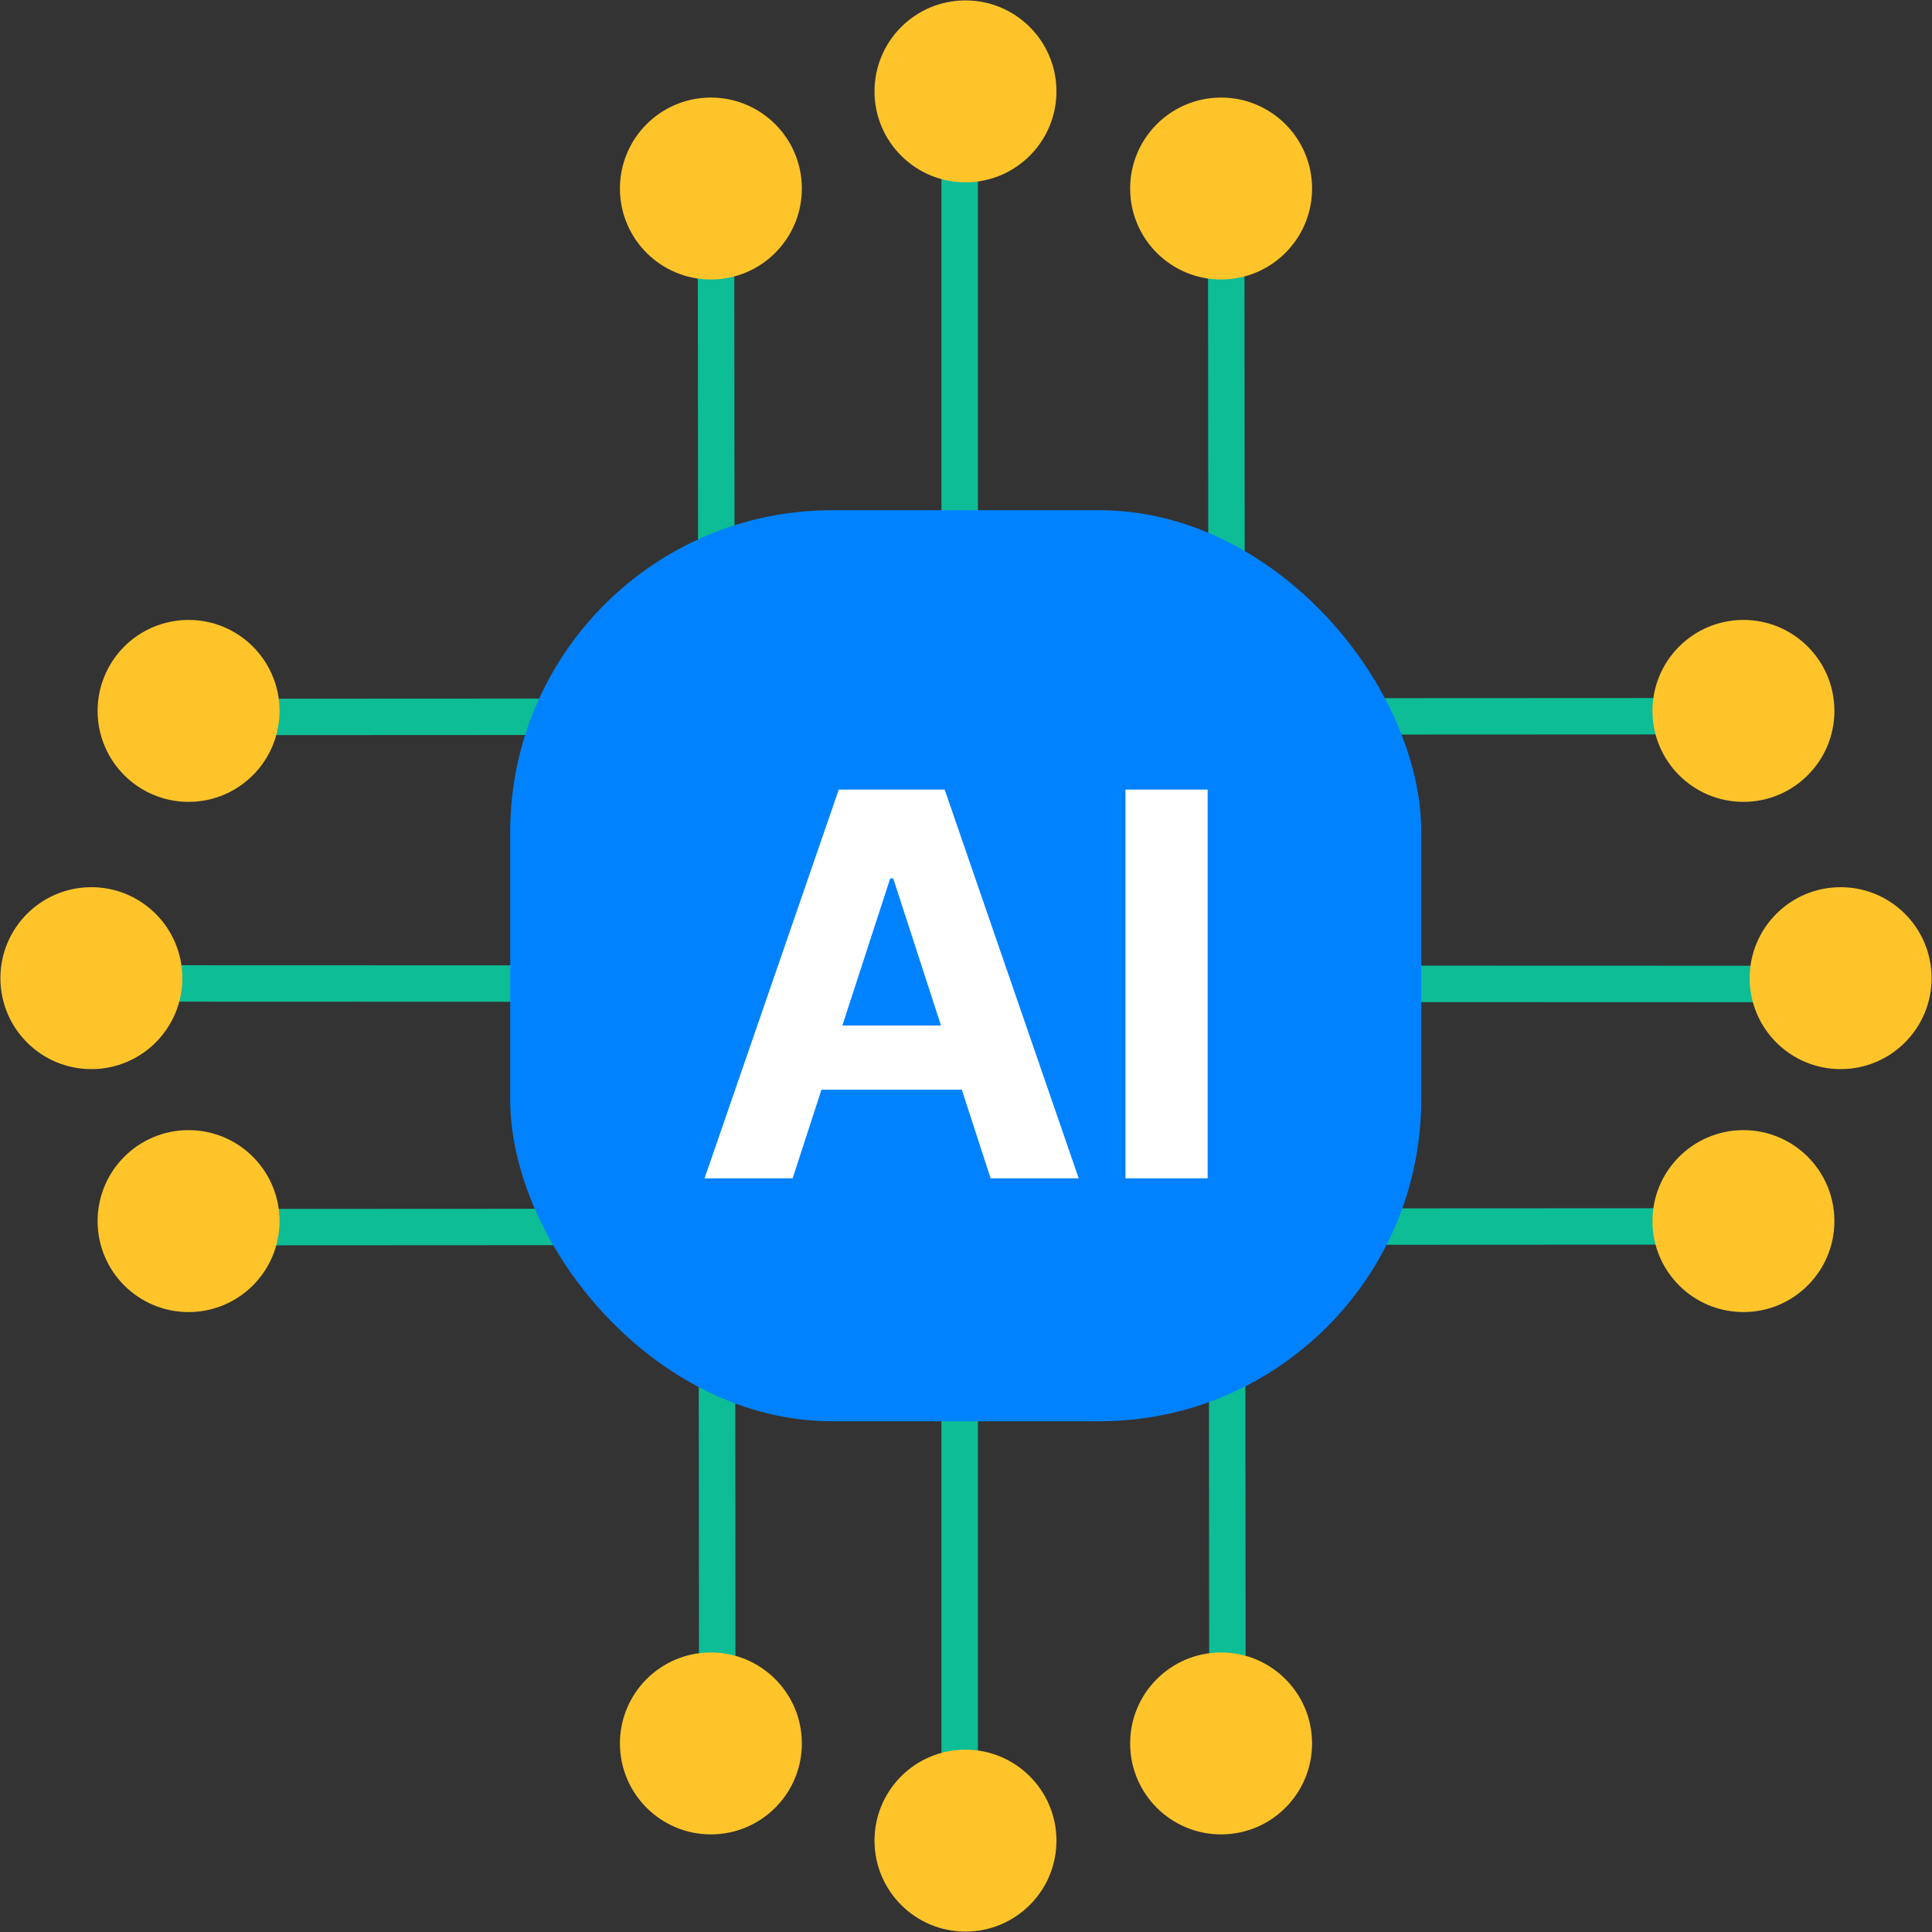
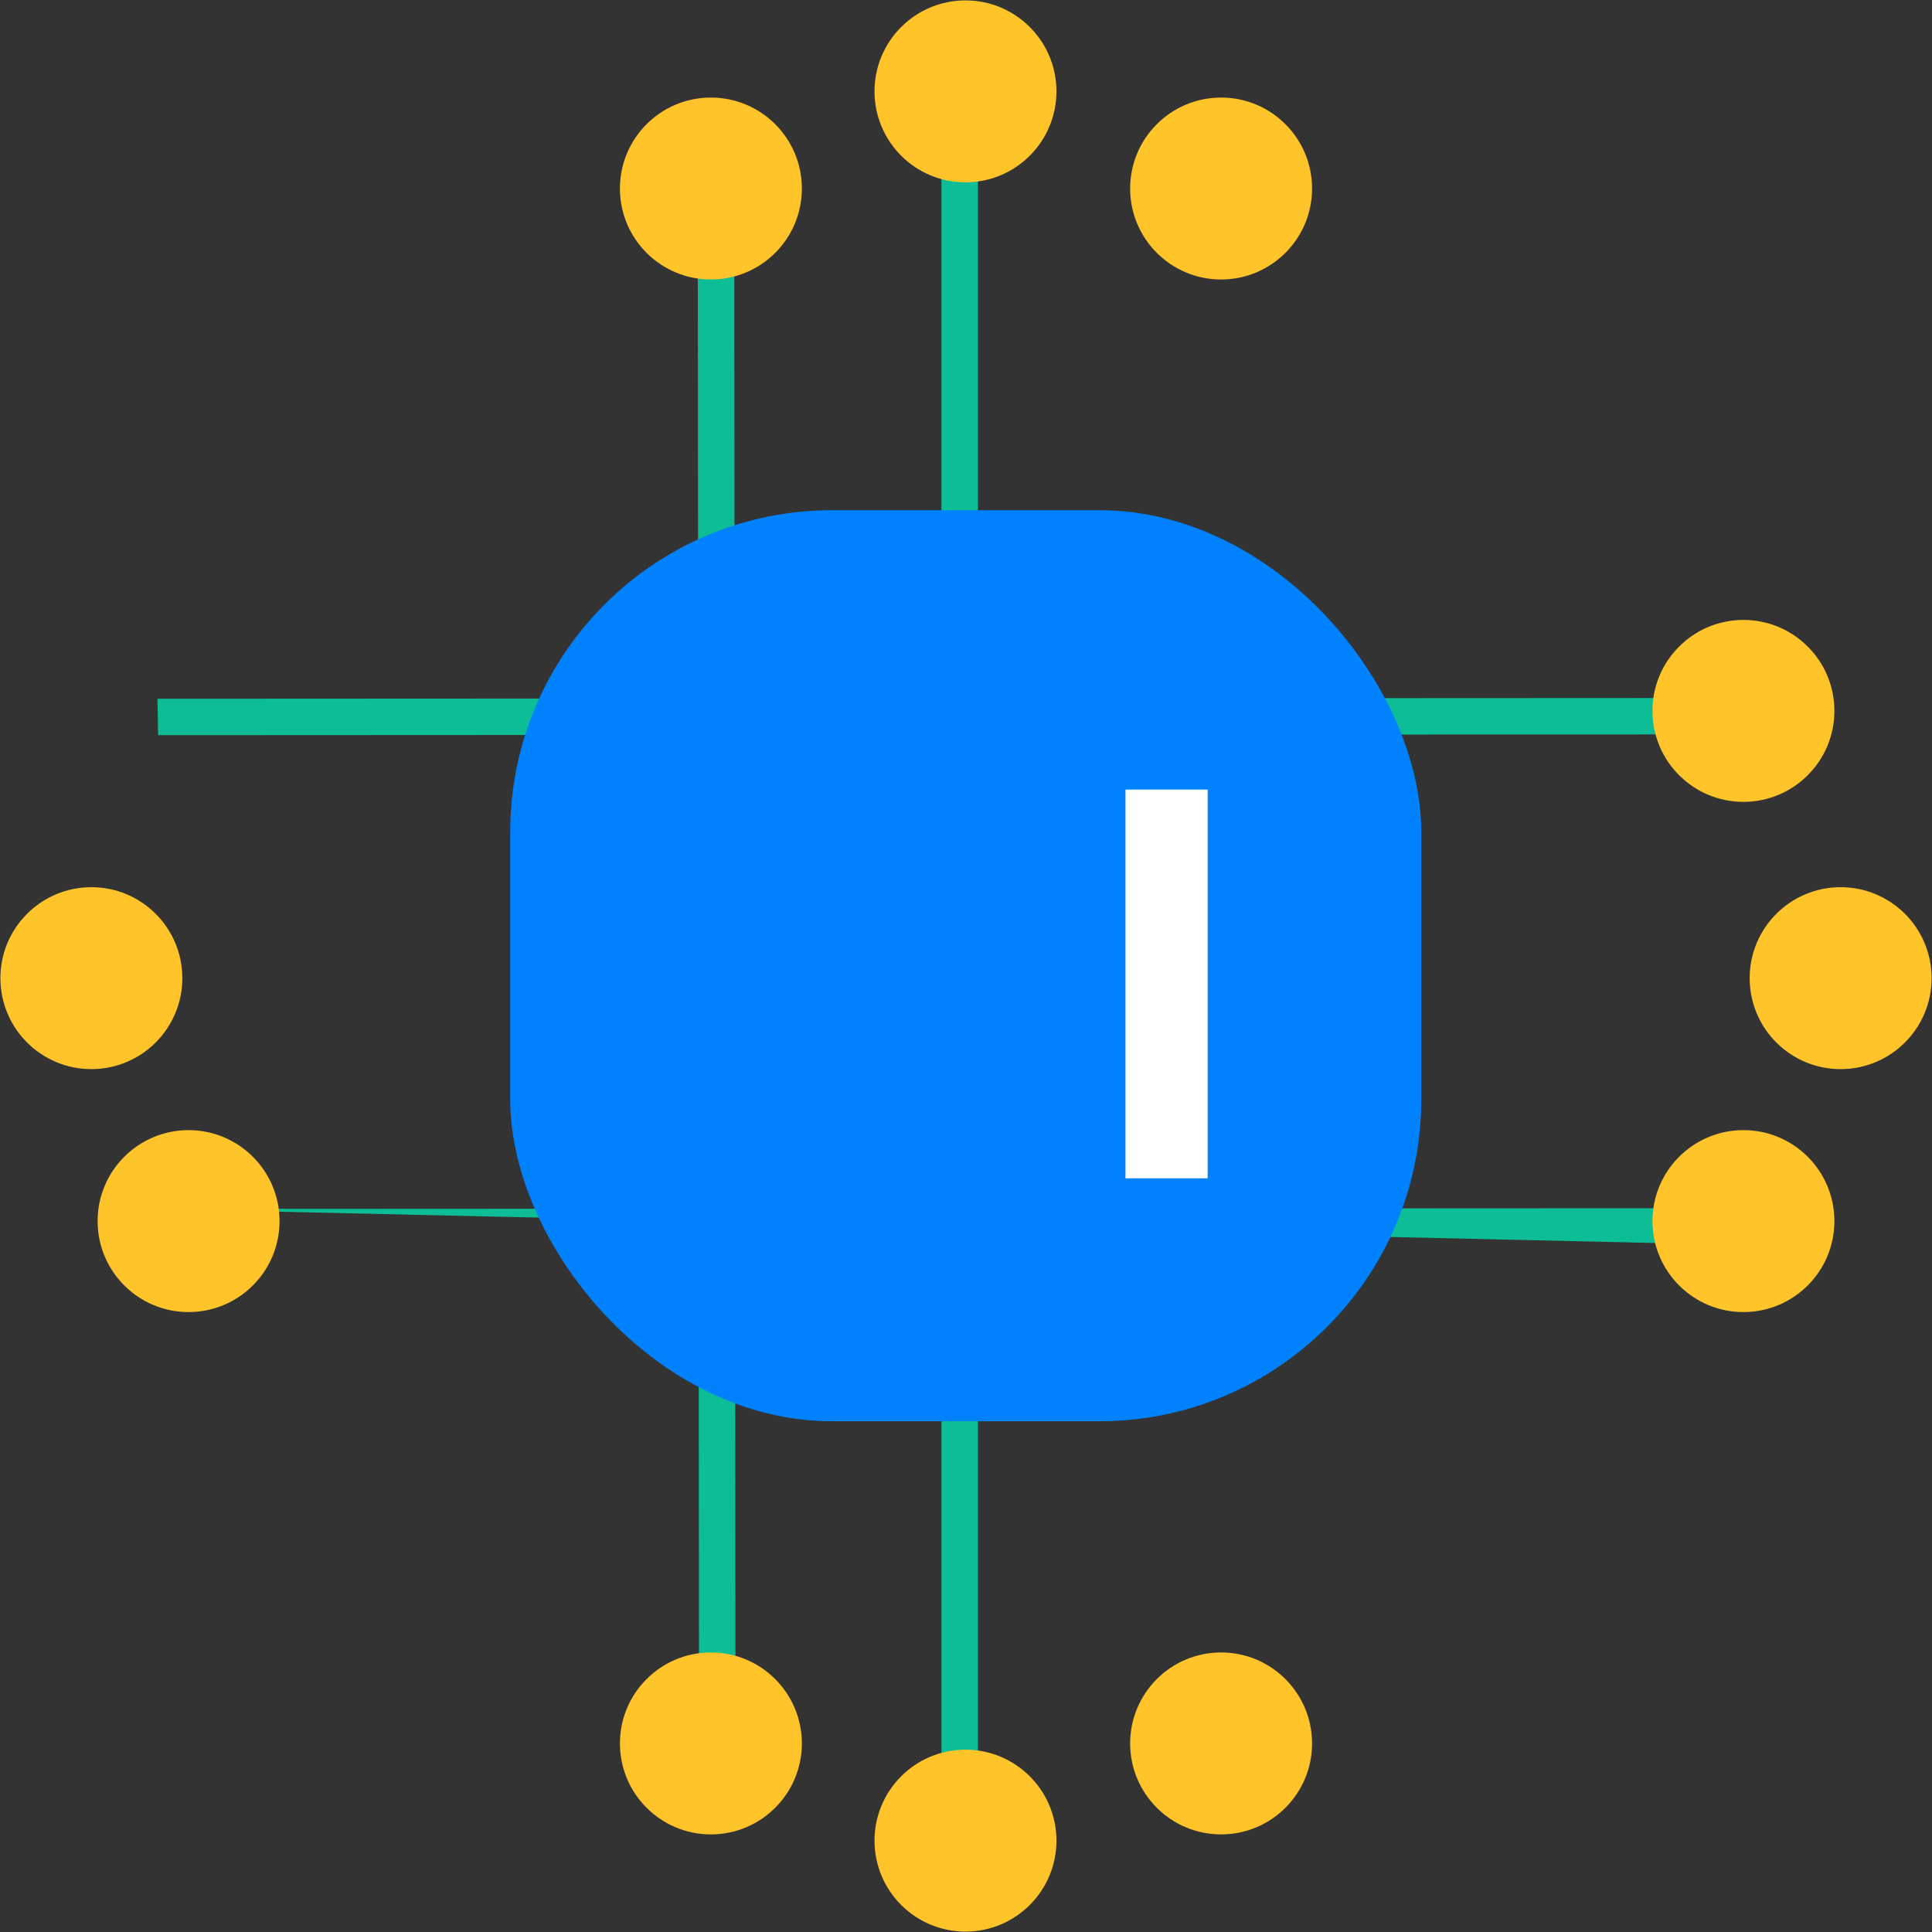
<svg xmlns="http://www.w3.org/2000/svg" width="48" height="48" viewBox="0 0 48 48" fill="none">
  <rect x="0" y="0" width="48" height="48" fill="#333333" stroke="none" />
-   <path fill-rule="evenodd" clip-rule="evenodd" d="M3.924 23.981L44.365 23.994L44.365 24.9L3.924 24.886L3.924 23.981Z" fill="#0DBD95" />
-   <path fill-rule="evenodd" clip-rule="evenodd" d="M3.907 30.036L42.845 30.017L42.863 30.922L3.925 30.941L3.907 30.036Z" fill="#0DBD95" />
+   <path fill-rule="evenodd" clip-rule="evenodd" d="M3.907 30.036L42.845 30.017L42.863 30.922L3.907 30.036Z" fill="#0DBD95" />
  <path fill-rule="evenodd" clip-rule="evenodd" d="M3.911 17.36L42.849 17.341L42.867 18.246L3.929 18.265L3.911 17.36Z" fill="#0DBD95" />
  <path fill-rule="evenodd" clip-rule="evenodd" d="M24.296 3.923L24.296 44.365L23.39 44.365L23.39 3.923L24.296 3.923Z" fill="#0DBD95" />
  <ellipse cx="23.987" cy="2.27" rx="2.26" ry="2.26" transform="rotate(179.747 23.987 2.27)" fill="#FFC42A" />
  <ellipse cx="23.987" cy="45.73" rx="2.26" ry="2.26" transform="rotate(179.747 23.987 45.73)" fill="#FFC42A" />
  <path fill-rule="evenodd" clip-rule="evenodd" d="M18.241 3.909L18.273 42.847L17.367 42.865L17.335 3.927L18.241 3.909Z" fill="#0DBD95" />
  <ellipse cx="17.662" cy="4.684" rx="2.26" ry="2.26" transform="rotate(179.747 17.662 4.684)" fill="#FFC42A" />
-   <ellipse cx="4.685" cy="17.662" rx="2.26" ry="2.26" transform="rotate(179.747 4.685 17.662)" fill="#FFC42A" />
  <ellipse cx="2.27" cy="24.302" rx="2.26" ry="2.26" transform="rotate(179.747 2.27 24.302)" fill="#FFC42A" />
  <ellipse cx="45.73" cy="24.302" rx="2.26" ry="2.26" transform="rotate(179.747 45.73 24.302)" fill="#FFC42A" />
  <ellipse cx="4.685" cy="30.338" rx="2.26" ry="2.26" transform="rotate(179.747 4.685 30.338)" fill="#FFC42A" />
  <ellipse cx="43.315" cy="17.662" rx="2.26" ry="2.26" transform="rotate(179.747 43.315 17.662)" fill="#FFC42A" />
  <ellipse cx="43.315" cy="30.338" rx="2.26" ry="2.26" transform="rotate(179.747 43.315 30.338)" fill="#FFC42A" />
-   <path fill-rule="evenodd" clip-rule="evenodd" d="M30.916 3.909L30.948 42.847L30.043 42.865L30.011 3.927L30.916 3.909Z" fill="#0DBD95" />
  <ellipse cx="30.338" cy="4.684" rx="2.26" ry="2.26" transform="rotate(179.747 30.338 4.684)" fill="#FFC42A" />
  <ellipse cx="17.662" cy="43.315" rx="2.26" ry="2.26" transform="rotate(179.747 17.662 43.315)" fill="#FFC42A" />
  <ellipse cx="30.338" cy="43.315" rx="2.26" ry="2.26" transform="rotate(179.747 30.338 43.315)" fill="#FFC42A" />
  <rect x="12.676" y="12.676" width="22.635" height="22.635" rx="8" fill="#0082FF" />
-   <path d="M19.693 29.275H17.505L20.839 19.617H23.47L26.8 29.275H24.611L22.192 21.824H22.117L19.693 29.275ZM19.556 25.479H24.725V27.073H19.556V25.479Z" fill="white" />
  <path d="M30.004 19.617V29.275H27.962V19.617H30.004Z" fill="white" />
</svg>